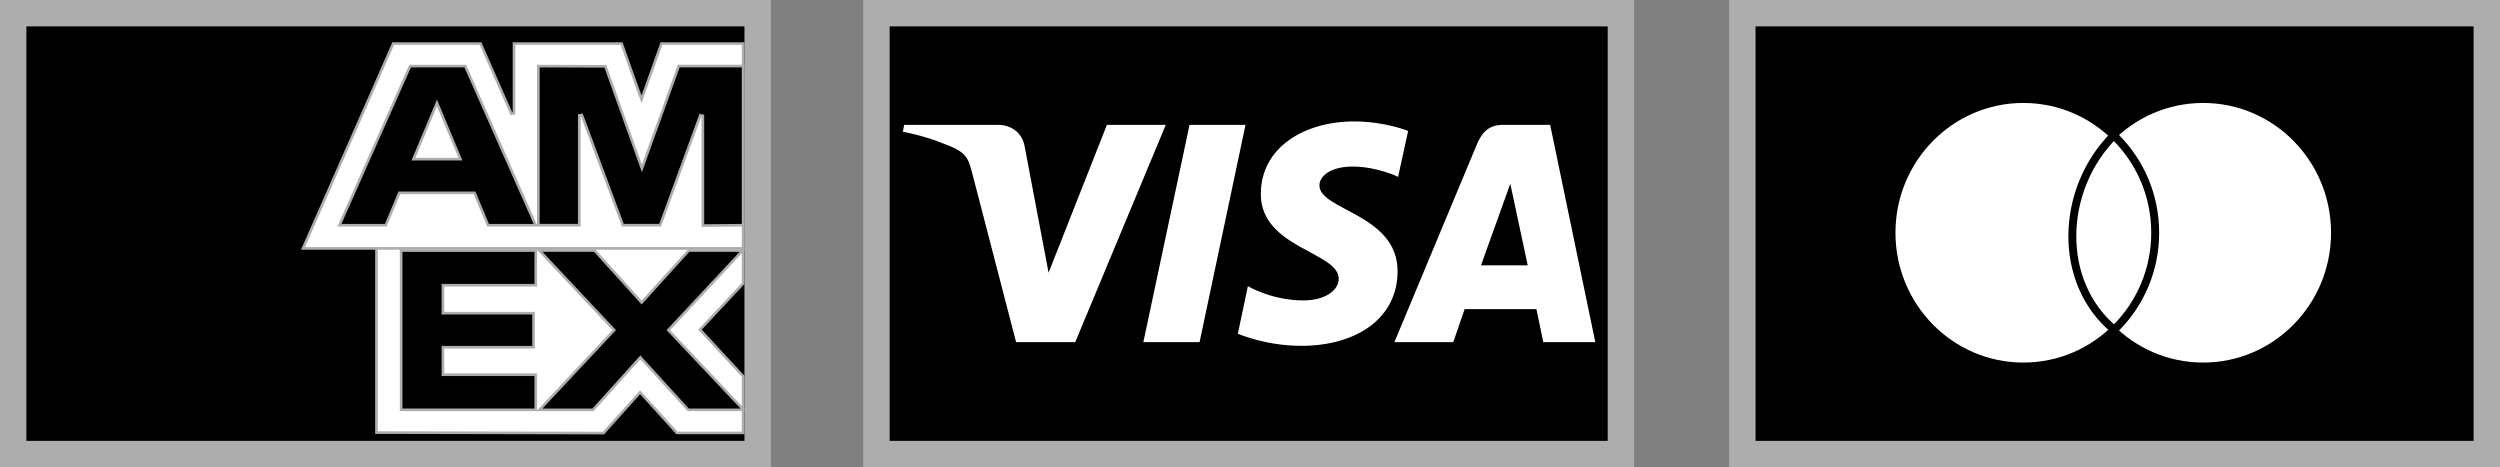
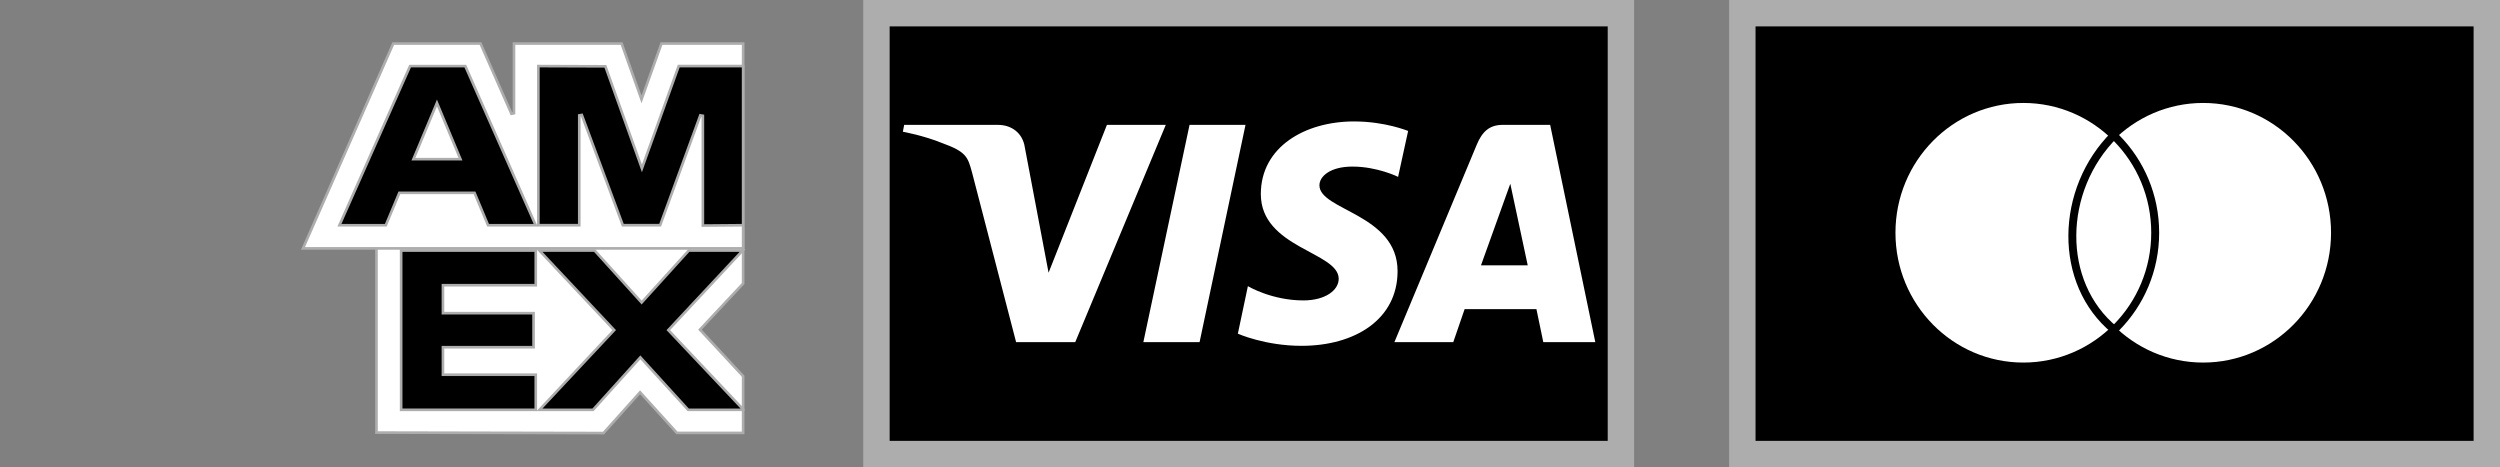
<svg xmlns="http://www.w3.org/2000/svg" width="947" height="177" viewBox="0 0 947 177" fill="none">
  <rect x="0" y="0" width="947" height="177" fill="#808080" stroke="none" />
-   <path d="M287 172V5H5V172H287Z" fill="black" stroke="#ADADAD" stroke-width="10" />
  <path d="M242.09 149.013L242.46 148.6L242.833 149.011L256.403 163.985H281.497V142.511L265.462 125.217L265.145 124.876L265.463 124.535L281.497 107.401V86.388L142.607 86.263V163.861L228.617 164.043L242.09 149.013Z" fill="white" stroke="#ADADAD" />
  <path d="M202.953 155.242V141.944H167.788V131.524H202.115V118.63H167.788V108.04H202.953V94.911H151.951V155.242H202.953Z" fill="black" stroke="#ADADAD" />
  <path d="M224.639 155.242L242.202 135.773L242.571 135.364L242.942 135.771L260.689 155.242H281.498V155.071L253.472 125.385L253.149 125.044L253.471 124.7L281.298 94.912H260.905L243.42 114.188L243.049 114.596L242.679 114.187L225.244 94.912H204.35L232.334 124.699L232.655 125.042L232.334 125.384L204.349 155.242H224.639Z" fill="black" stroke="#ADADAD" />
  <path d="M281.498 94.098V16.501H250.561L243.477 36.318L243.005 37.638L242.535 36.317L235.475 16.501H194.697V42.894L193.739 43.096L182.027 16.501H148.958L114.767 94.098H281.498Z" fill="white" stroke="#ADADAD" />
  <path d="M146.136 85.318L151.142 73.355L151.27 73.048H179.754L179.883 73.356L184.884 85.318H202.912L176.255 25.04H155.342L128.574 85.318H146.136ZM156.895 59.602L165.056 40.095L165.517 38.992L165.979 40.095L174.134 59.602L174.423 60.295H156.604L156.895 59.602Z" fill="black" stroke="#ADADAD" />
  <path d="M281.496 85.314V25.03H257.098L243.63 62.462L243.158 63.773L242.688 62.462L229.308 25.119L203.924 25.031V85.309H219.425V43.716L220.394 43.542L235.928 85.309H250.062L265.278 43.688L266.248 43.859V85.447L281.496 85.314Z" fill="black" stroke="#ADADAD" />
  <rect x="332" y="5" width="282" height="167" fill="black" stroke="#ADADAD" stroke-width="10" />
  <g clip-path="url(#clip0_2040_101)">
    <path d="M512.9 46C494.3 46 477.6 55.7 477.6 73.5C477.6 94 507.1 95.4 507.1 105.6C507.1 109.9 502.1 113.8 493.7 113.8C481.7 113.8 472.7 108.4 472.7 108.4L468.9 126.4C468.9 126.4 479.2 131 493 131C513.4 131 529.4 120.9 529.4 102.7C529.4 81.1 499.8 79.7 499.8 70.2C499.8 66.8 503.9 63.1 512.3 63.1C521.8 63.1 529.6 67 529.6 67L533.4 49.6C533.3 49.6 524.8 46 512.9 46ZM342.5 47.3L342 49.9C342 49.9 349.8 51.3 356.9 54.2C366 57.5 366.6 59.4 368.2 65.3L384.9 129.6H407.3L441.6 47.3H419.3L397.2 103.3L388.2 55.8C387.4 50.4 383.2 47.3 378 47.3H342.5ZM450.6 47.3L433.1 129.6H454.4L471.8 47.3H450.6ZM569.2 47.3C564.1 47.3 561.4 50 559.4 54.8L528.2 129.6H550.5L554.8 117.1H582L584.6 129.6H604.3L587.2 47.3H569.2ZM572.1 69.6L578.7 100.5H561L572.1 69.6Z" fill="white" />
  </g>
  <rect x="660" y="5" width="282" height="167" fill="black" stroke="#ADADAD" stroke-width="10" />
  <path d="M834.556 37.5C862.12 37.5 884.5 60.166 884.5 88.17C884.5 116.173 862.119 138.839 834.556 138.839C806.992 138.839 784.611 116.174 784.61 88.17C784.61 60.166 806.992 37.5 834.556 37.5Z" fill="white" stroke="black" stroke-width="3" />
  <path d="M766.445 37.5C794.009 37.5 816.39 60.166 816.39 88.17C816.389 116.173 794.009 138.839 766.445 138.839C738.881 138.839 716.5 116.174 716.5 88.17C716.5 60.166 738.881 37.5 766.445 37.5Z" fill="white" stroke="black" stroke-width="3" />
  <path d="M801 51C780.007 71.812 779.329 107.271 801 125" stroke="black" stroke-width="3" />
  <defs>
    <clipPath id="clip0_2040_101">
      <rect width="262.3" height="85" fill="white" transform="translate(342 46)" />
    </clipPath>
  </defs>
</svg>